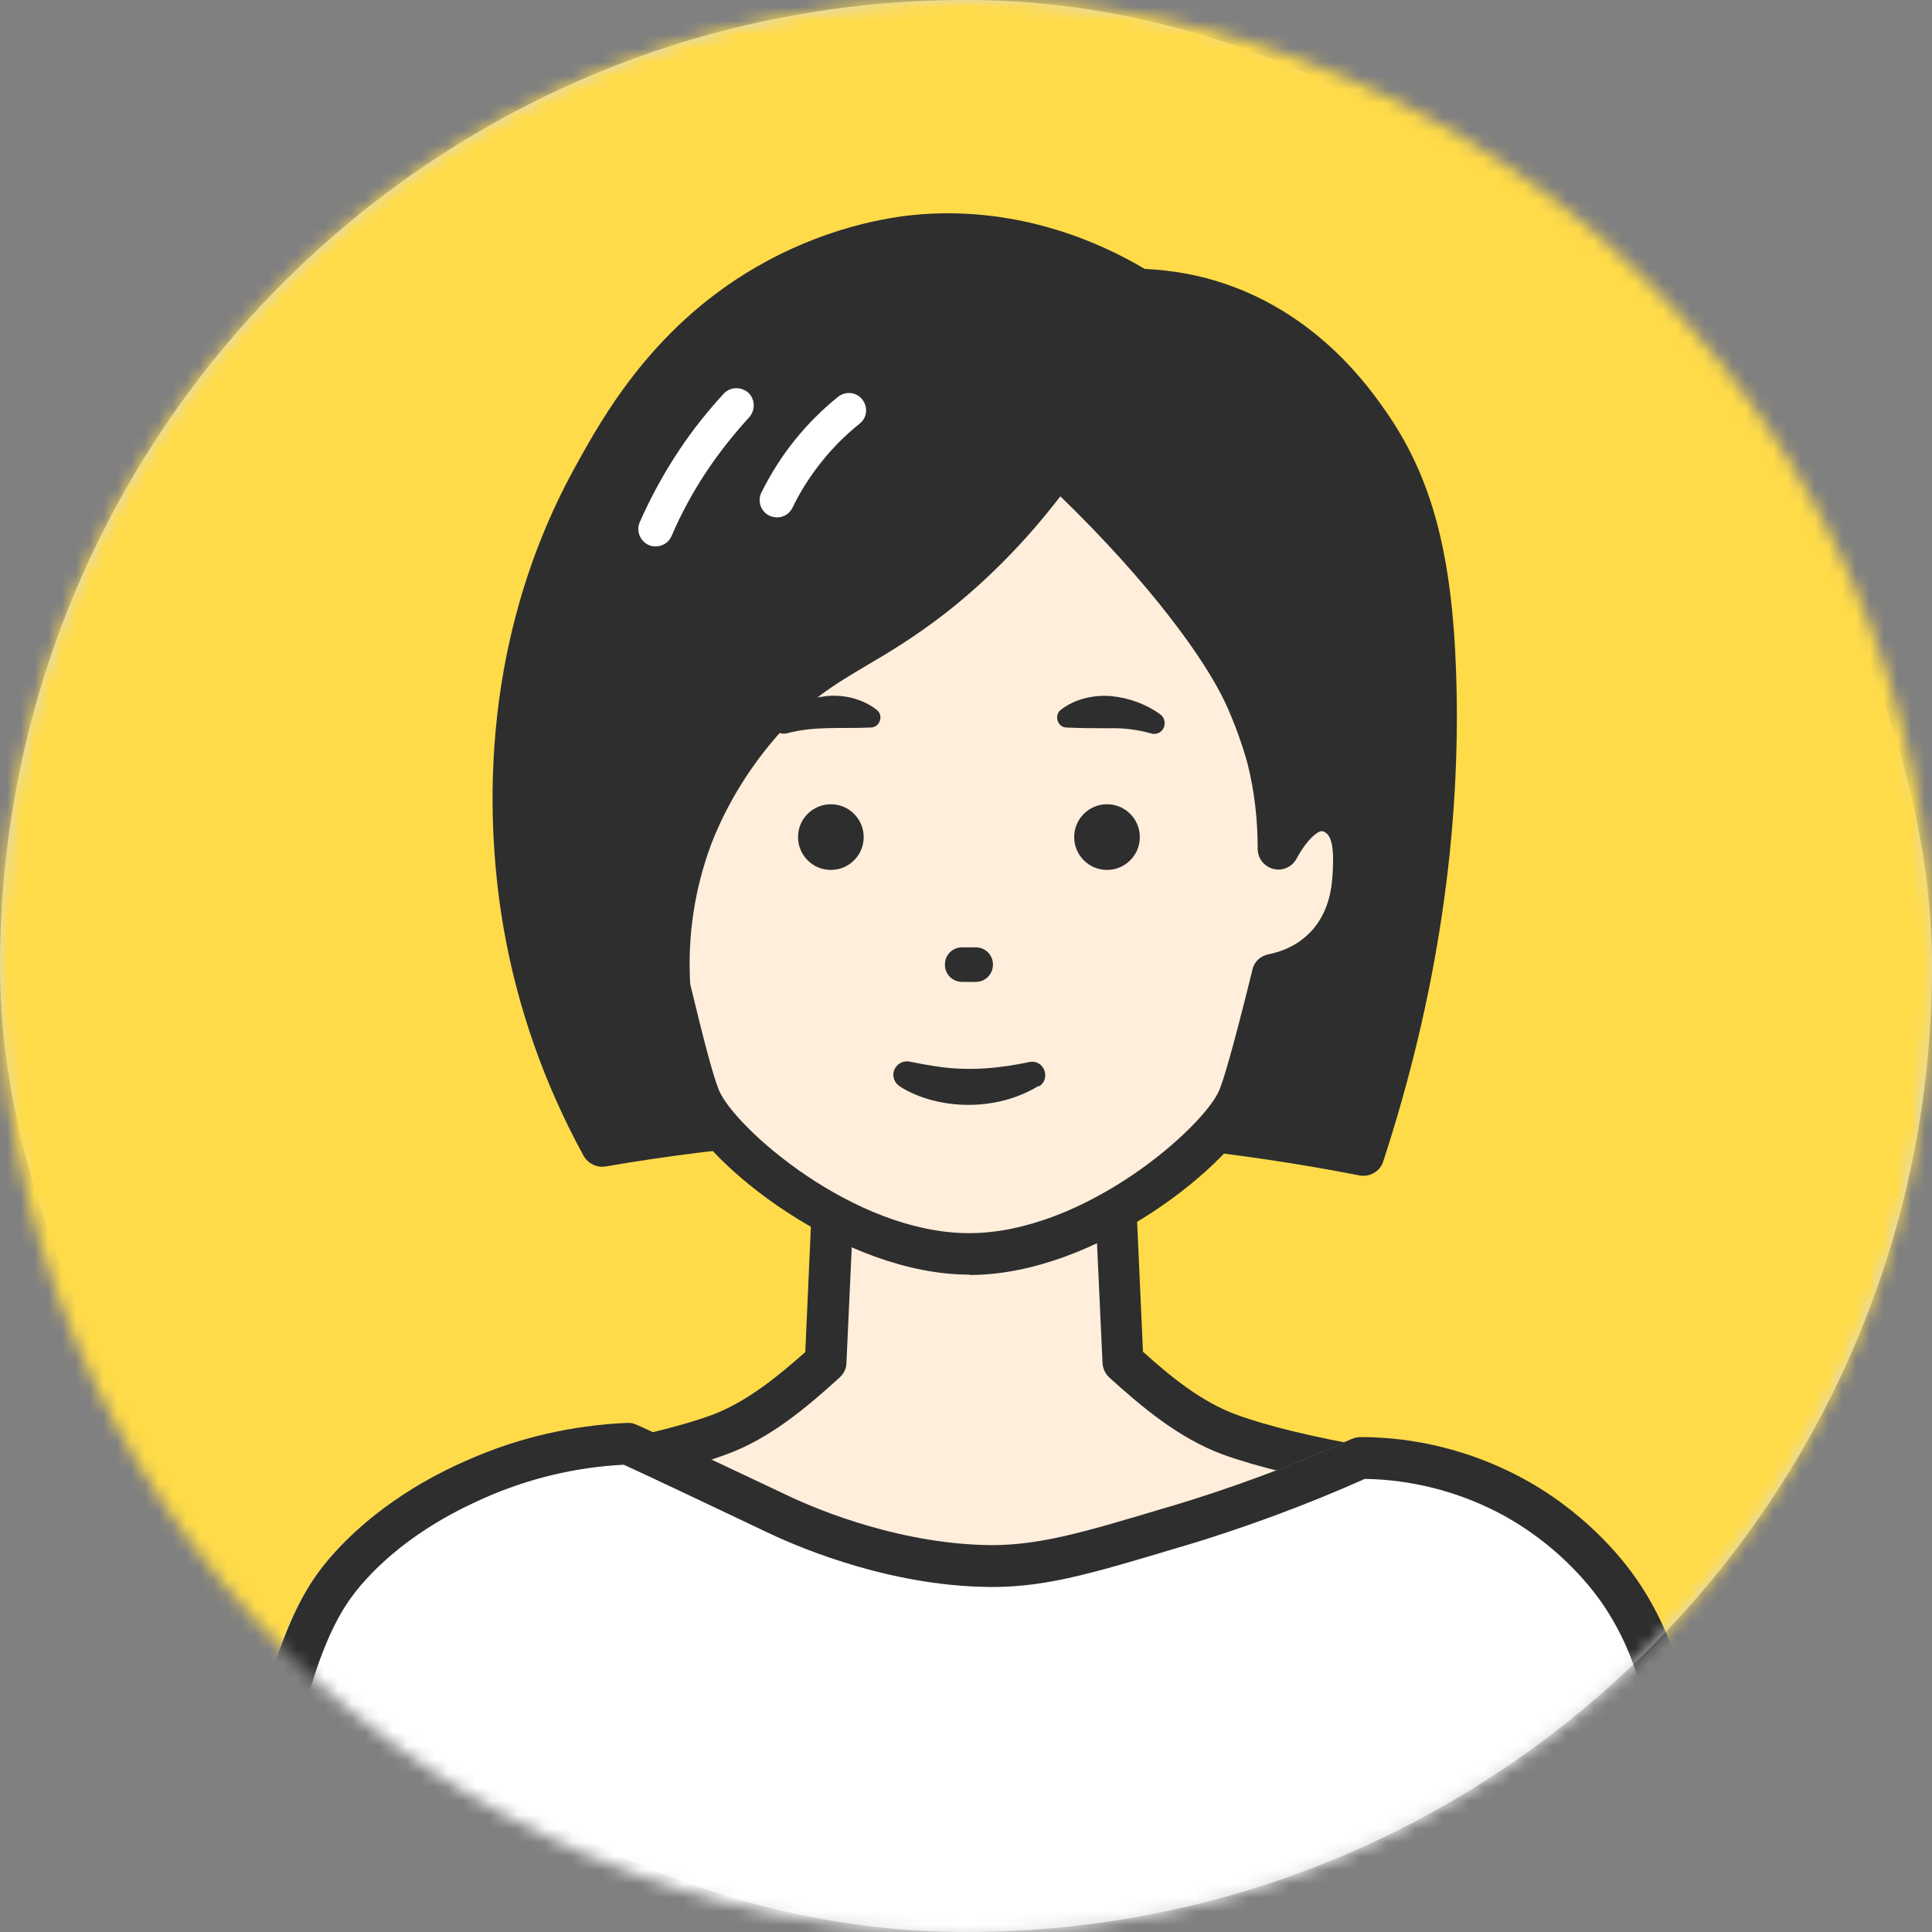
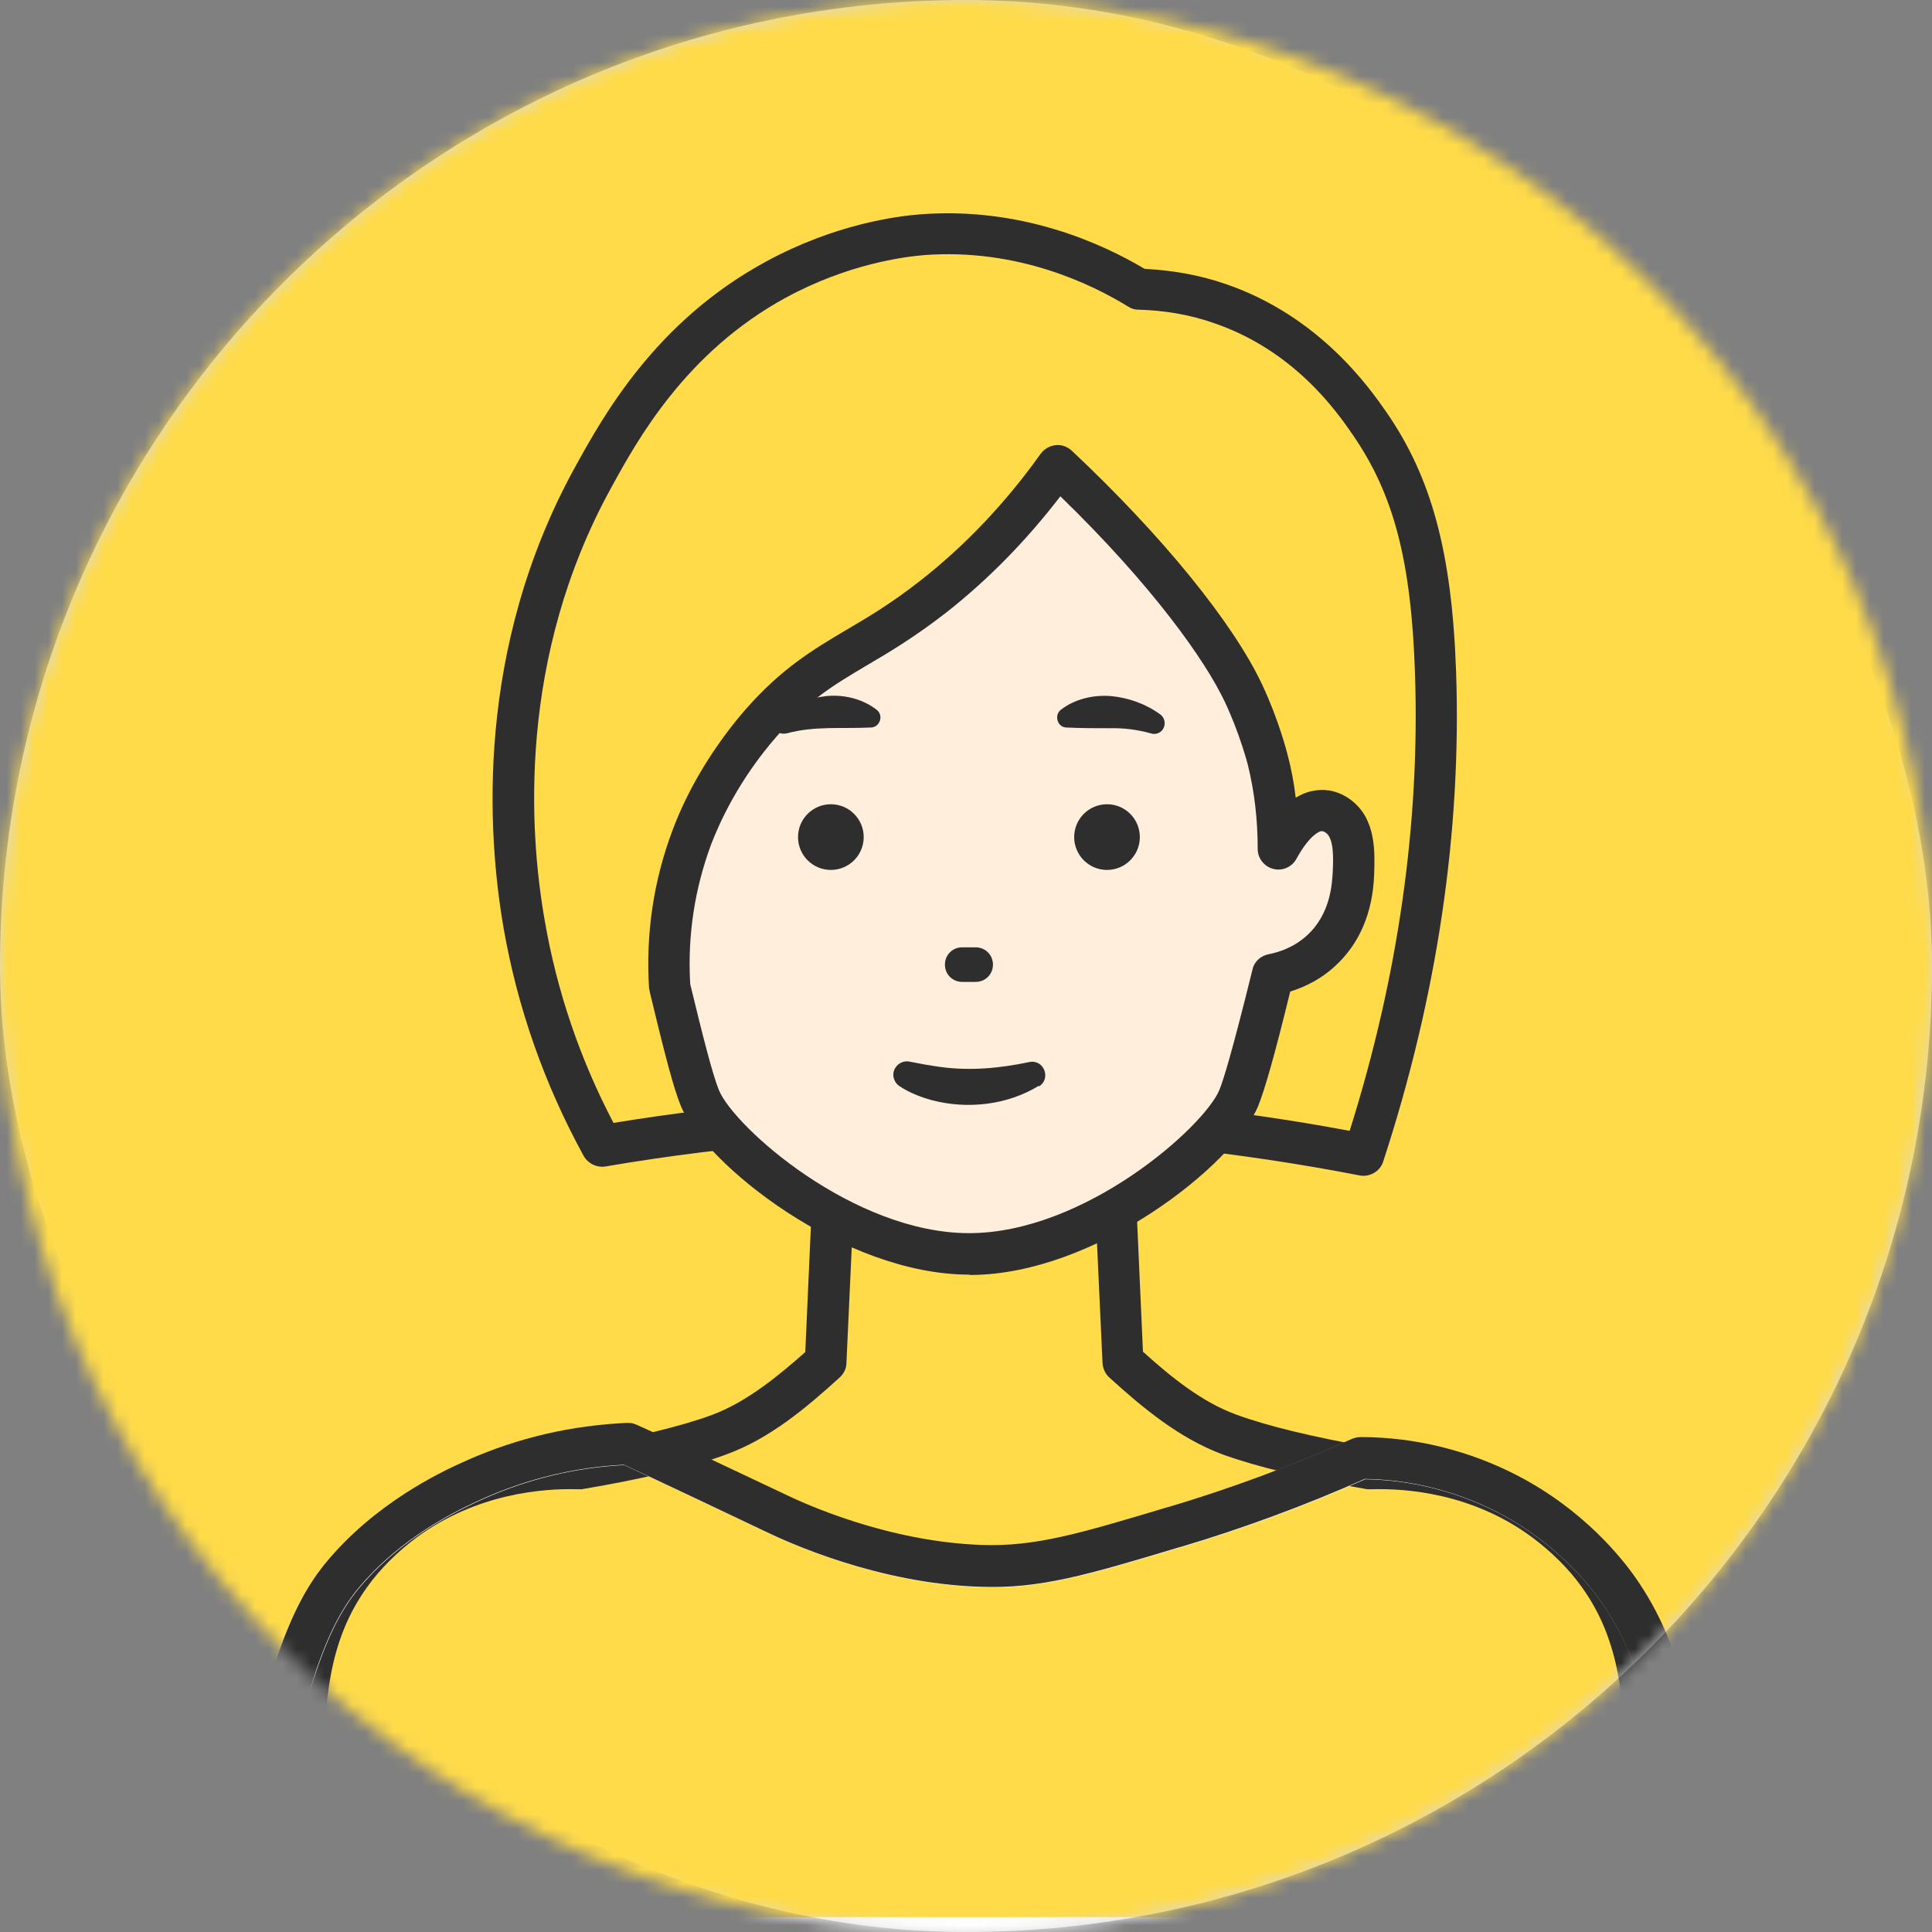
<svg xmlns="http://www.w3.org/2000/svg" width="140" height="140" viewBox="0 0 140 140" fill="none">
  <rect x="0" y="0" width="140" height="140" fill="#808080" stroke="none" />
  <rect width="140" height="140" rx="70" fill="#D9D9D9" />
  <mask id="mask0_96_3650" style="mask-type:luminance" maskUnits="userSpaceOnUse" x="0" y="0" width="140" height="140">
    <path d="M70 140C108.66 140 140 108.66 140 70C140 31.34 108.66 0 70 0C31.34 0 0 31.34 0 70C0 108.66 31.34 140 70 140Z" fill="white" />
  </mask>
  <g mask="url(#mask0_96_3650)">
    <path d="M140.25 -0.25H0V140H140.25V-0.25Z" fill="#FFDB49" />
-     <path d="M119.413 129.281C119.188 123.696 119.163 118.737 115.832 114.129C115.406 113.527 114.104 111.849 111.925 110.222C106.916 106.54 101.481 106.39 99.353 106.44C95.796 105.814 91.939 105.012 89.134 103.96C86.104 102.833 83.499 100.554 81.421 98.676C81.27 95.295 81.12 91.914 80.97 88.508H60.333C60.183 91.889 60.032 95.27 59.882 98.676C57.828 100.529 55.199 102.833 52.168 103.96C49.363 104.987 45.506 105.814 41.95 106.44C39.796 106.39 34.361 106.54 29.378 110.222C27.174 111.849 25.896 113.527 25.471 114.129C22.14 118.737 22.14 123.696 21.889 129.281C21.739 133.012 21.338 136.719 21.013 140.426H120.315C119.989 136.719 119.589 132.987 119.438 129.281H119.413Z" fill="#FFEEDB" />
    <path d="M118.787 140.551C118.712 139.774 118.637 139.023 118.587 138.246C118.312 135.341 118.036 132.311 117.911 129.33L117.861 128.404C117.66 123.345 117.485 118.962 114.605 114.98C113.678 113.678 112.401 112.425 111.023 111.398C106.691 108.193 101.882 107.842 99.378 107.917C99.278 107.917 99.177 107.917 99.077 107.917C94.494 107.116 91.063 106.289 88.583 105.388C85.428 104.211 82.798 102.007 80.394 99.828C80.093 99.552 79.918 99.177 79.893 98.776L79.492 90.06H61.736L61.335 98.776C61.335 99.177 61.134 99.552 60.834 99.828C58.43 102.007 55.8 104.236 52.644 105.388C50.165 106.314 46.734 107.141 42.151 107.917C42.05 107.917 41.95 107.917 41.85 107.917C39.37 107.842 34.537 108.218 30.204 111.398C28.827 112.425 27.549 113.678 26.623 114.98C23.743 118.962 23.567 123.32 23.367 128.379L23.317 129.305C23.192 132.286 22.916 135.316 22.641 138.221C22.566 138.998 22.49 139.749 22.44 140.525L19.435 140.25C19.51 139.474 19.585 138.697 19.635 137.946C19.911 135.066 20.186 132.085 20.311 129.18L20.362 128.254C20.587 122.944 20.787 117.935 24.193 113.227C24.97 112.15 26.347 110.522 28.426 108.994C33.385 105.338 38.87 104.862 41.775 104.912C46.032 104.161 49.338 103.359 51.592 102.533C54.222 101.556 56.626 99.502 58.354 97.975L58.78 88.432C58.805 87.631 59.481 87.005 60.283 87.005H80.895C81.696 87.005 82.347 87.631 82.397 88.432L82.823 97.949C84.877 99.803 87.106 101.606 89.585 102.508C91.839 103.334 95.12 104.135 99.403 104.887C102.333 104.837 107.793 105.288 112.752 108.969C114.83 110.497 116.208 112.125 116.984 113.202C120.39 117.91 120.591 122.944 120.816 128.254L120.866 129.155C120.991 132.06 121.267 135.041 121.542 137.921C121.617 138.697 121.693 139.474 121.743 140.225L118.737 140.5L118.787 140.551Z" fill="#2E2E2E" />
-     <path d="M43.629 83.049C41.775 79.668 39.221 74.158 37.969 66.97C37.042 61.635 35.564 48.061 42.977 34.587C45.131 30.68 48.738 24.319 56.226 20.236C61.36 17.456 65.893 17.056 66.87 16.981C74.534 16.405 80.319 19.56 82.523 20.938C83.951 20.988 86.029 21.188 88.384 21.989C94.595 24.118 97.926 28.777 99.253 30.68C102.509 35.363 103.761 40.673 104.037 48.712C104.312 56.351 103.761 68.573 98.827 83.7C91.339 82.247 82.248 81.045 71.879 80.87C60.985 80.694 51.443 81.721 43.629 83.049Z" fill="#2E2E2E" />
    <path d="M98.827 85.202C98.727 85.202 98.627 85.202 98.527 85.177C89.761 83.474 80.795 82.522 71.854 82.372C62.512 82.222 53.096 82.948 43.879 84.526C43.253 84.626 42.627 84.326 42.301 83.775C39.446 78.565 37.493 73.005 36.491 67.245C35.314 60.433 34.412 47.059 41.65 33.886C43.679 30.204 47.461 23.317 55.5 18.959C60.509 16.229 65.042 15.653 66.745 15.528C74.083 14.977 79.918 17.682 82.949 19.485C84.978 19.585 86.956 19.936 88.834 20.587C95.621 22.916 99.253 28.125 100.455 29.853C103.736 34.587 105.214 40.047 105.514 48.687C105.915 60.283 104.137 72.229 100.23 84.175C100.029 84.802 99.428 85.202 98.802 85.202H98.827ZM69.475 79.342C70.276 79.342 71.103 79.342 71.904 79.342C80.57 79.467 89.26 80.344 97.8 81.946C101.332 70.751 102.909 59.581 102.534 48.737C102.258 40.597 100.981 35.789 98.026 31.506C96.874 29.828 93.768 25.37 87.908 23.392C86.18 22.791 84.351 22.49 82.498 22.44C82.222 22.44 81.972 22.365 81.747 22.215C79.142 20.612 73.782 17.982 66.995 18.483C65.468 18.608 61.435 19.134 56.952 21.564C49.69 25.521 46.183 31.882 44.305 35.313C37.493 47.66 38.344 60.283 39.471 66.694C40.348 71.803 42.026 76.737 44.455 81.37C52.72 80.018 61.11 79.342 69.475 79.342Z" fill="#2E2E2E" />
-     <path d="M47.511 39.596C47.335 39.596 47.185 39.571 47.01 39.496C46.383 39.22 46.083 38.469 46.358 37.843C47.16 36.015 48.137 34.236 49.239 32.584C50.19 31.156 51.292 29.779 52.444 28.526C52.92 28.025 53.697 28 54.222 28.451C54.723 28.927 54.748 29.703 54.298 30.229C53.221 31.406 52.219 32.659 51.317 33.986C50.29 35.514 49.389 37.142 48.663 38.845C48.462 39.321 47.986 39.596 47.511 39.596Z" fill="white" />
-     <path d="M56.301 37.492C56.126 37.492 55.925 37.441 55.75 37.366C55.124 37.066 54.873 36.314 55.174 35.688C55.85 34.336 56.651 33.059 57.603 31.881C58.53 30.729 59.582 29.678 60.734 28.751C61.285 28.325 62.061 28.4 62.487 28.951C62.913 29.502 62.838 30.279 62.287 30.704C61.285 31.506 60.358 32.432 59.557 33.434C58.73 34.461 58.004 35.588 57.428 36.79C57.203 37.241 56.777 37.492 56.301 37.492Z" fill="white" />
    <path d="M48.536 71.528C49.538 75.635 50.214 78.315 50.74 79.567C52.168 82.998 61.509 90.862 70.25 90.862C78.99 90.862 88.357 82.998 89.76 79.567C90.286 78.29 91.212 74.783 92.214 70.601C92.941 70.451 94.368 70.075 95.67 68.923C97.924 66.919 98.025 64.139 98.05 63.263C98.1 61.86 98.175 60.032 96.973 59.13C95.746 58.229 94.143 58.705 92.64 61.51C92.64 59.932 92.54 57.628 91.864 54.998C91.864 54.998 91.263 52.669 90.135 50.214C88.332 46.383 83.699 40.297 76.661 33.71C73.33 38.393 69.999 41.374 67.645 43.227C62.261 47.434 59.28 47.685 55.148 52.418C51.967 56.05 50.59 59.531 50.139 60.683C48.436 65.216 48.386 69.198 48.536 71.552V71.528Z" fill="#FFEEDB" />
    <path d="M70.25 92.365C61.084 92.365 51.066 84.326 49.338 80.143C48.812 78.866 48.186 76.462 47.084 71.878C47.084 71.803 47.059 71.703 47.034 71.628C46.783 67.671 47.359 63.814 48.737 60.157C49.864 57.127 51.742 54.046 53.996 51.442C56.626 48.436 58.905 47.084 61.309 45.657C62.937 44.705 64.615 43.703 66.694 42.075C69.924 39.546 72.855 36.465 75.409 32.884C75.66 32.533 76.06 32.308 76.486 32.258C76.912 32.207 77.338 32.358 77.663 32.658C84.2 38.794 89.359 45.13 91.463 49.614C92.665 52.168 93.266 54.547 93.291 54.648C93.567 55.674 93.767 56.726 93.892 57.803C94.268 57.578 94.669 57.402 95.069 57.327C96.046 57.102 97.023 57.327 97.874 57.953C99.728 59.331 99.627 61.735 99.577 63.338C99.477 66.168 98.501 68.422 96.697 70.05C95.796 70.876 94.694 71.478 93.492 71.853C92.415 76.286 91.638 79.016 91.162 80.168C89.434 84.351 79.416 92.39 70.275 92.39L70.25 92.365ZM50.014 71.302C50.891 74.934 51.617 77.814 52.093 78.991C53.195 81.671 61.835 89.359 70.225 89.359C78.615 89.359 87.255 81.646 88.357 78.991C88.658 78.265 89.309 76.136 90.762 70.25C90.887 69.674 91.363 69.249 91.939 69.148C92.665 68.998 93.717 68.673 94.669 67.821C96.447 66.243 96.522 63.964 96.572 63.238C96.622 62.211 96.672 60.809 96.096 60.358C95.896 60.207 95.796 60.233 95.721 60.233C95.595 60.258 94.894 60.508 93.942 62.236C93.617 62.837 92.915 63.138 92.264 62.962C91.588 62.787 91.137 62.186 91.137 61.51C91.137 59.431 90.912 57.377 90.411 55.374C90.411 55.374 89.835 53.145 88.758 50.866C87.331 47.835 83.474 42.401 76.837 35.964C74.357 39.195 71.577 42.025 68.547 44.404C66.318 46.132 64.49 47.234 62.862 48.186C60.458 49.614 58.579 50.715 56.275 53.37C53.52 56.526 52.143 59.606 51.542 61.159C50.34 64.39 49.813 67.796 50.014 71.277V71.302Z" fill="#2E2E2E" />
    <path d="M70.701 71.152H69.724C69.023 71.152 68.472 70.601 68.472 69.9C68.472 69.198 69.023 68.647 69.724 68.647H70.701C71.402 68.647 71.953 69.198 71.953 69.9C71.953 70.601 71.402 71.152 70.701 71.152Z" fill="#2E2E2E" />
    <path d="M75.259 78.69C73.005 80.068 70.15 80.393 67.596 79.742C66.744 79.517 65.918 79.191 65.191 78.715C64.741 78.415 64.59 77.814 64.891 77.363C65.116 77.012 65.542 76.837 65.943 76.937C66.694 77.087 67.395 77.213 68.122 77.313C70.3 77.613 72.429 77.413 74.583 76.962C75.635 76.737 76.186 78.139 75.309 78.715L75.259 78.69Z" fill="#2E2E2E" />
    <path d="M63.062 52.719C61.009 52.819 59.005 52.594 57.002 53.145H56.977C56.551 53.245 56.125 52.995 56.025 52.594C55.95 52.268 56.075 51.943 56.325 51.767C57.352 51.016 58.605 50.59 59.882 50.44C61.159 50.315 62.511 50.64 63.538 51.442C64.064 51.868 63.739 52.744 63.062 52.719Z" fill="#2E2E2E" />
    <path d="M76.862 51.442C77.889 50.641 79.242 50.34 80.519 50.441C81.796 50.566 83.048 51.017 84.075 51.768C84.426 52.018 84.501 52.519 84.25 52.87C84.05 53.145 83.699 53.245 83.399 53.145C82.422 52.87 81.42 52.745 80.394 52.77C79.342 52.77 78.365 52.77 77.288 52.719C76.637 52.719 76.361 51.843 76.862 51.442Z" fill="#2E2E2E" />
    <path d="M80.218 63.038C81.532 63.038 82.597 61.973 82.597 60.658C82.597 59.344 81.532 58.279 80.218 58.279C78.904 58.279 77.839 59.344 77.839 60.658C77.839 61.973 78.904 63.038 80.218 63.038Z" fill="#2E2E2E" />
    <path d="M60.207 63.038C61.521 63.038 62.587 61.973 62.587 60.658C62.587 59.344 61.521 58.279 60.207 58.279C58.893 58.279 57.828 59.344 57.828 60.658C57.828 61.973 58.893 63.038 60.207 63.038Z" fill="#2E2E2E" />
-     <path d="M121.191 126.977C120.991 124.798 120.54 119.94 117.284 115.256C116.658 114.38 114.103 110.823 109.245 108.294C104.787 105.99 100.679 105.689 98.601 105.689C95.42 107.117 90.837 108.995 85.127 110.698C78.49 112.677 75.184 113.679 71.001 113.528C64.665 113.303 58.73 110.974 56 109.621C55.349 109.296 45.982 104.863 45.456 104.688C42.926 104.788 38.919 105.264 34.486 107.242C32.908 107.943 28.751 109.822 25.37 113.553C23.241 115.882 21.012 119.389 18.858 131.586C18.407 134.14 17.957 137.12 17.581 140.476H122.669C122.143 135.993 121.617 131.51 121.191 127.027V126.977Z" fill="white" />
    <path d="M122.669 141.929H17.581C17.155 141.929 16.755 141.754 16.454 141.428C16.179 141.103 16.028 140.677 16.078 140.251C16.429 137.246 16.855 134.215 17.381 131.26C19.66 118.412 22.114 114.831 24.268 112.476C27.925 108.469 32.408 106.466 33.885 105.815C37.517 104.212 41.399 103.31 45.406 103.135C45.581 103.135 45.782 103.135 45.957 103.21C46.658 103.46 56.601 108.194 56.676 108.219C58.354 109.045 64.315 111.725 71.052 111.976C74.984 112.126 78.215 111.149 84.651 109.221H84.676C89.209 107.868 93.667 106.215 97.95 104.287C98.15 104.212 98.35 104.162 98.576 104.162C102.508 104.162 106.44 105.138 109.921 106.942C114.755 109.446 117.535 112.977 118.511 114.38C121.993 119.364 122.469 124.573 122.694 126.802C123.12 131.385 123.646 135.968 124.172 140.251C124.222 140.677 124.096 141.103 123.796 141.428C123.52 141.754 123.095 141.929 122.669 141.929ZM19.284 138.924H120.991C120.54 135.117 120.089 131.11 119.714 127.128C119.513 124.949 119.087 120.466 116.057 116.108C115.206 114.906 112.801 111.825 108.569 109.621C105.613 108.094 102.282 107.242 98.927 107.192C94.594 109.12 90.111 110.773 85.578 112.126H85.553C78.79 114.154 75.384 115.181 70.977 115.006C63.638 114.756 57.177 111.825 55.374 110.949C54.547 110.548 46.833 106.891 45.231 106.165C41.724 106.34 38.318 107.167 35.138 108.569C33.81 109.171 29.753 110.949 26.522 114.505C24.669 116.534 22.515 119.714 20.386 131.786C19.985 134.115 19.61 136.519 19.309 138.899L19.284 138.924Z" fill="white" />
    <path d="M122.669 141.929C121.918 141.929 121.266 141.378 121.166 140.601C120.64 136.294 120.114 131.71 119.689 127.102C119.488 124.923 119.062 120.44 116.032 116.083C115.18 114.88 112.776 111.8 108.544 109.596C105.588 108.068 102.257 107.217 98.901 107.167C94.569 109.095 90.086 110.748 85.553 112.1H85.528C78.766 114.129 75.359 115.156 70.951 114.981C63.613 114.73 57.152 111.8 55.349 110.923C54.522 110.523 46.808 106.866 45.206 106.14C41.699 106.315 38.293 107.142 35.112 108.544C33.785 109.145 29.728 110.923 26.497 114.48C24.644 116.508 22.49 119.689 20.361 131.761C19.86 134.641 19.434 137.596 19.084 140.551C18.984 141.378 18.257 141.979 17.431 141.879C16.605 141.778 16.003 141.052 16.104 140.226C16.454 137.22 16.88 134.19 17.406 131.235C19.685 118.387 22.139 114.805 24.293 112.451C27.95 108.444 32.433 106.44 33.91 105.789C37.542 104.186 41.424 103.285 45.431 103.109C45.606 103.109 45.807 103.109 45.982 103.185C46.683 103.435 56.626 108.168 56.701 108.193C58.379 109.02 64.34 111.7 71.077 111.95C75.009 112.1 78.24 111.124 84.676 109.195H84.701C89.234 107.843 93.692 106.19 97.975 104.261C98.175 104.186 98.376 104.136 98.601 104.136C102.533 104.136 106.465 105.113 109.946 106.916C114.78 109.421 117.56 112.952 118.536 114.354C122.018 119.338 122.494 124.548 122.719 126.777C123.145 131.36 123.671 135.943 124.197 140.226C124.297 141.052 123.696 141.803 122.894 141.904C122.844 141.904 122.769 141.904 122.719 141.904L122.669 141.929Z" fill="#2E2E2E" />
  </g>
</svg>